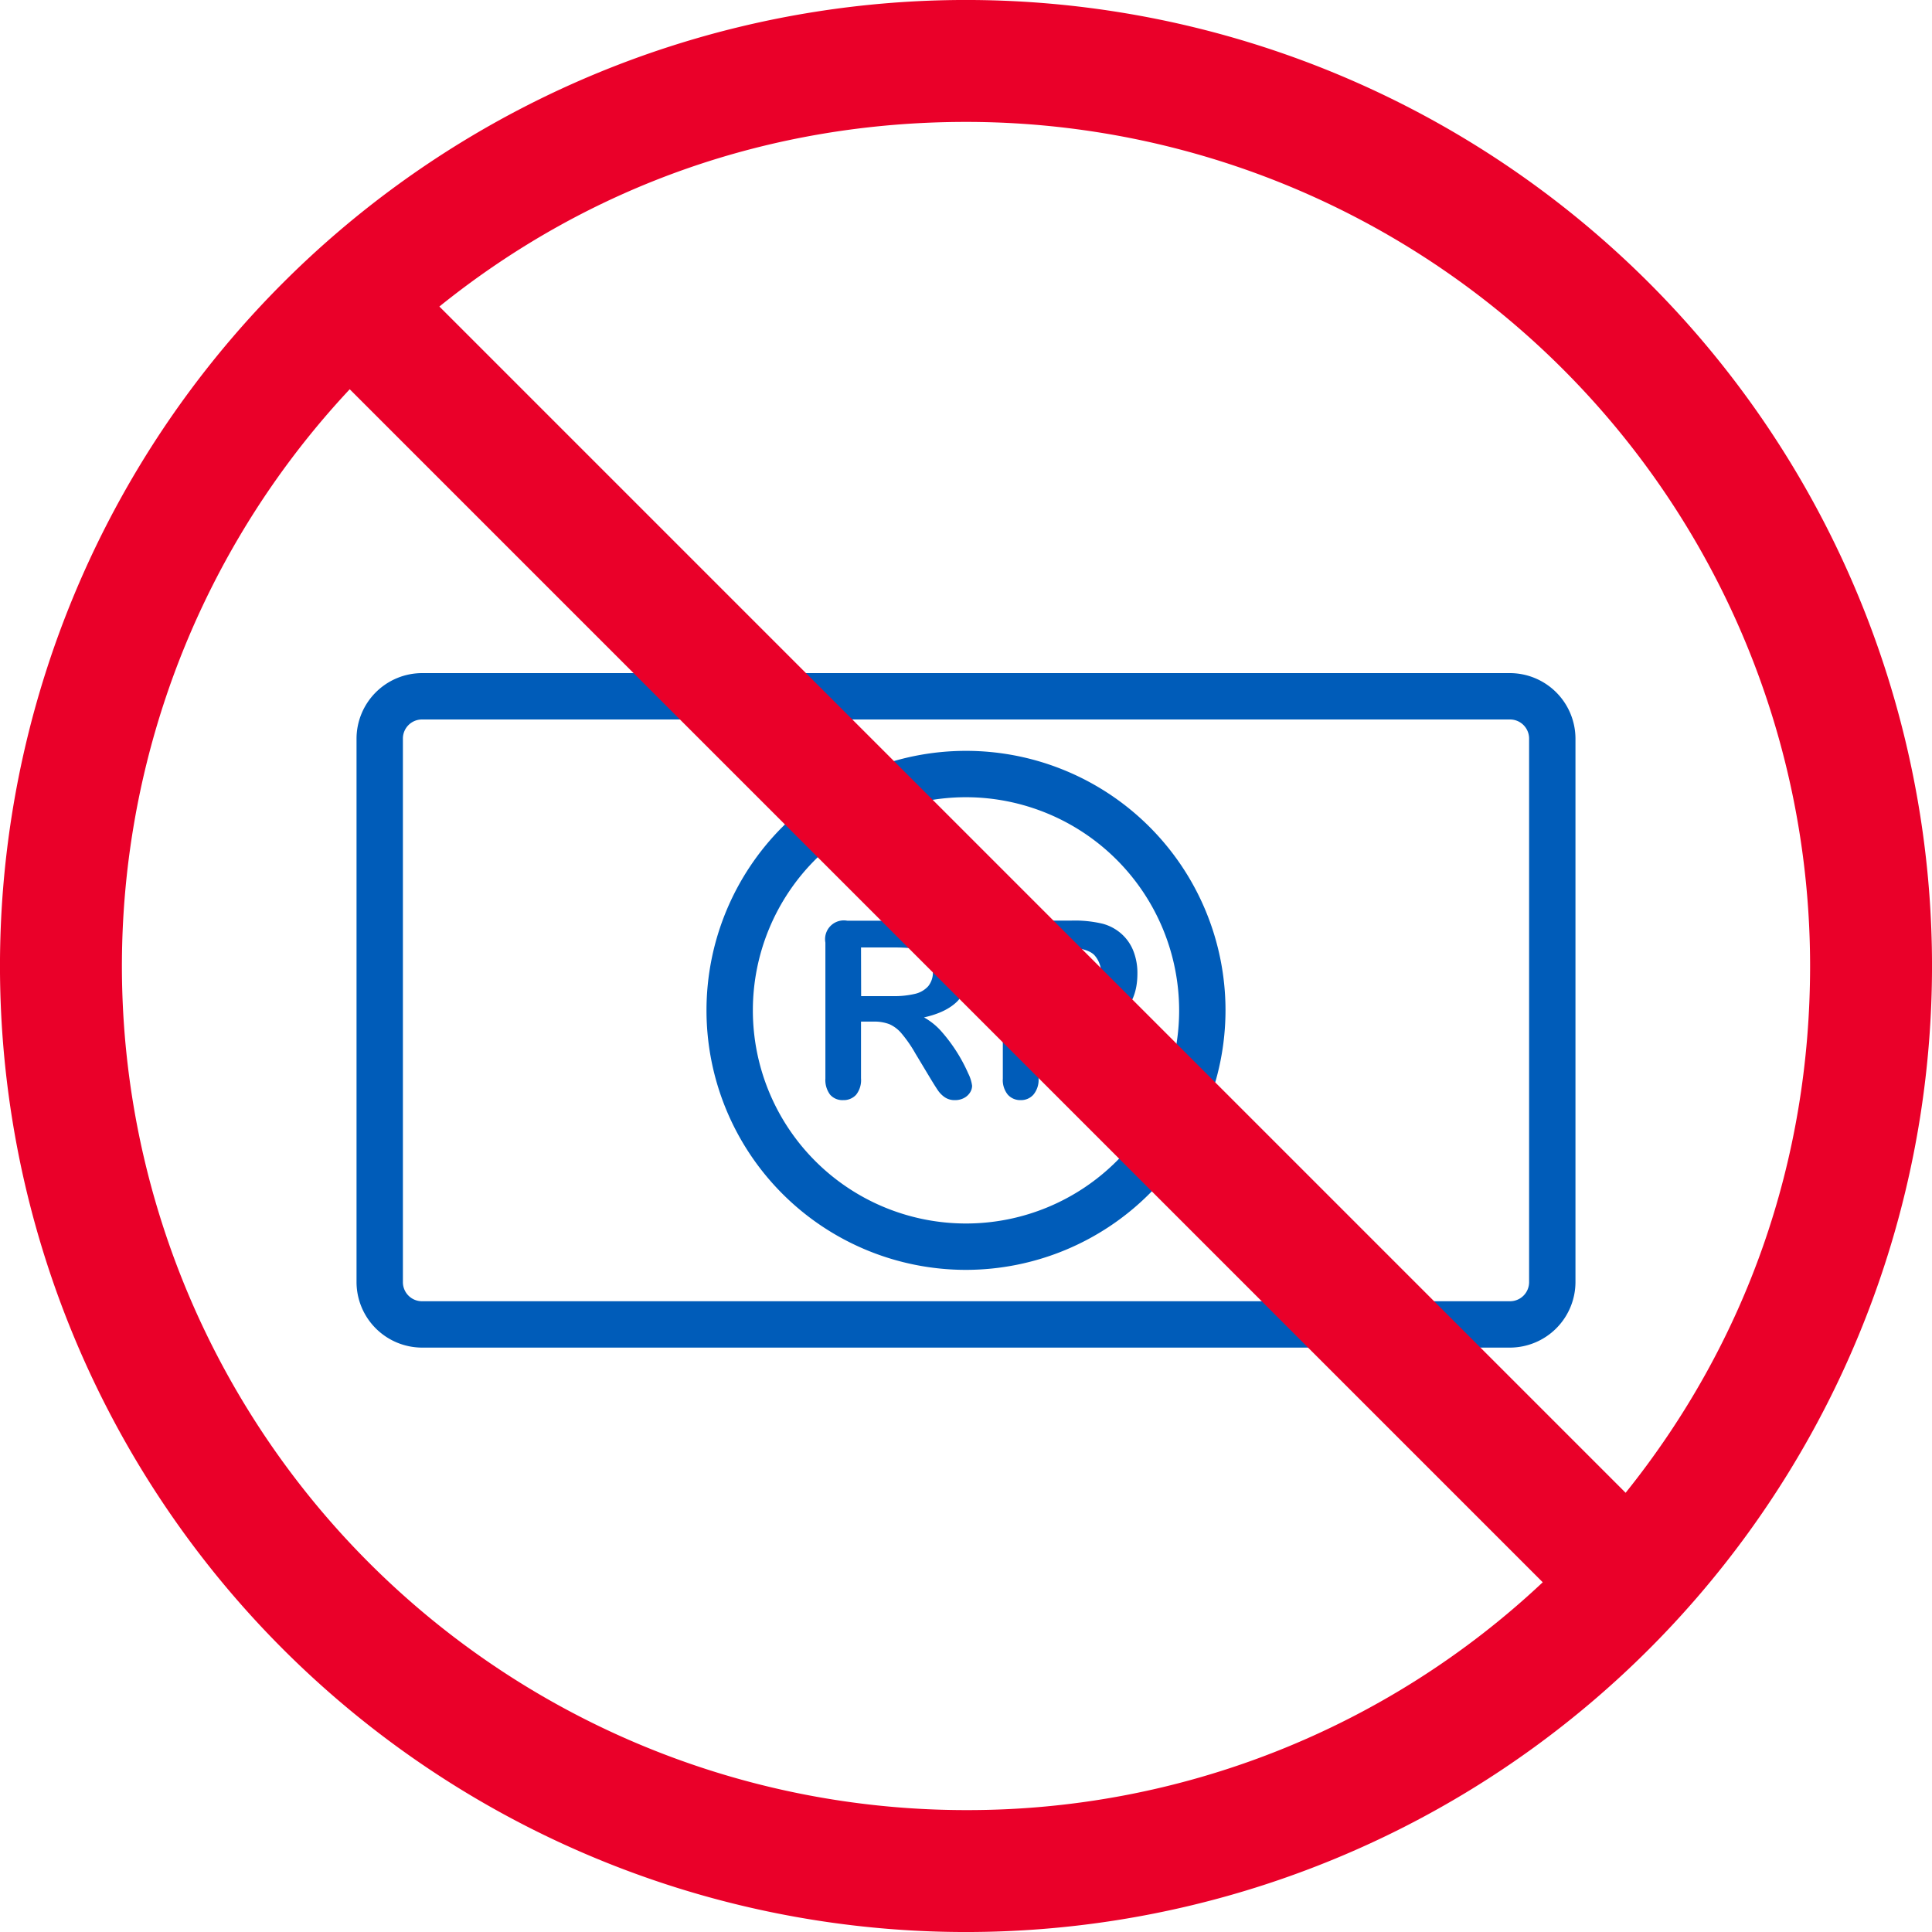
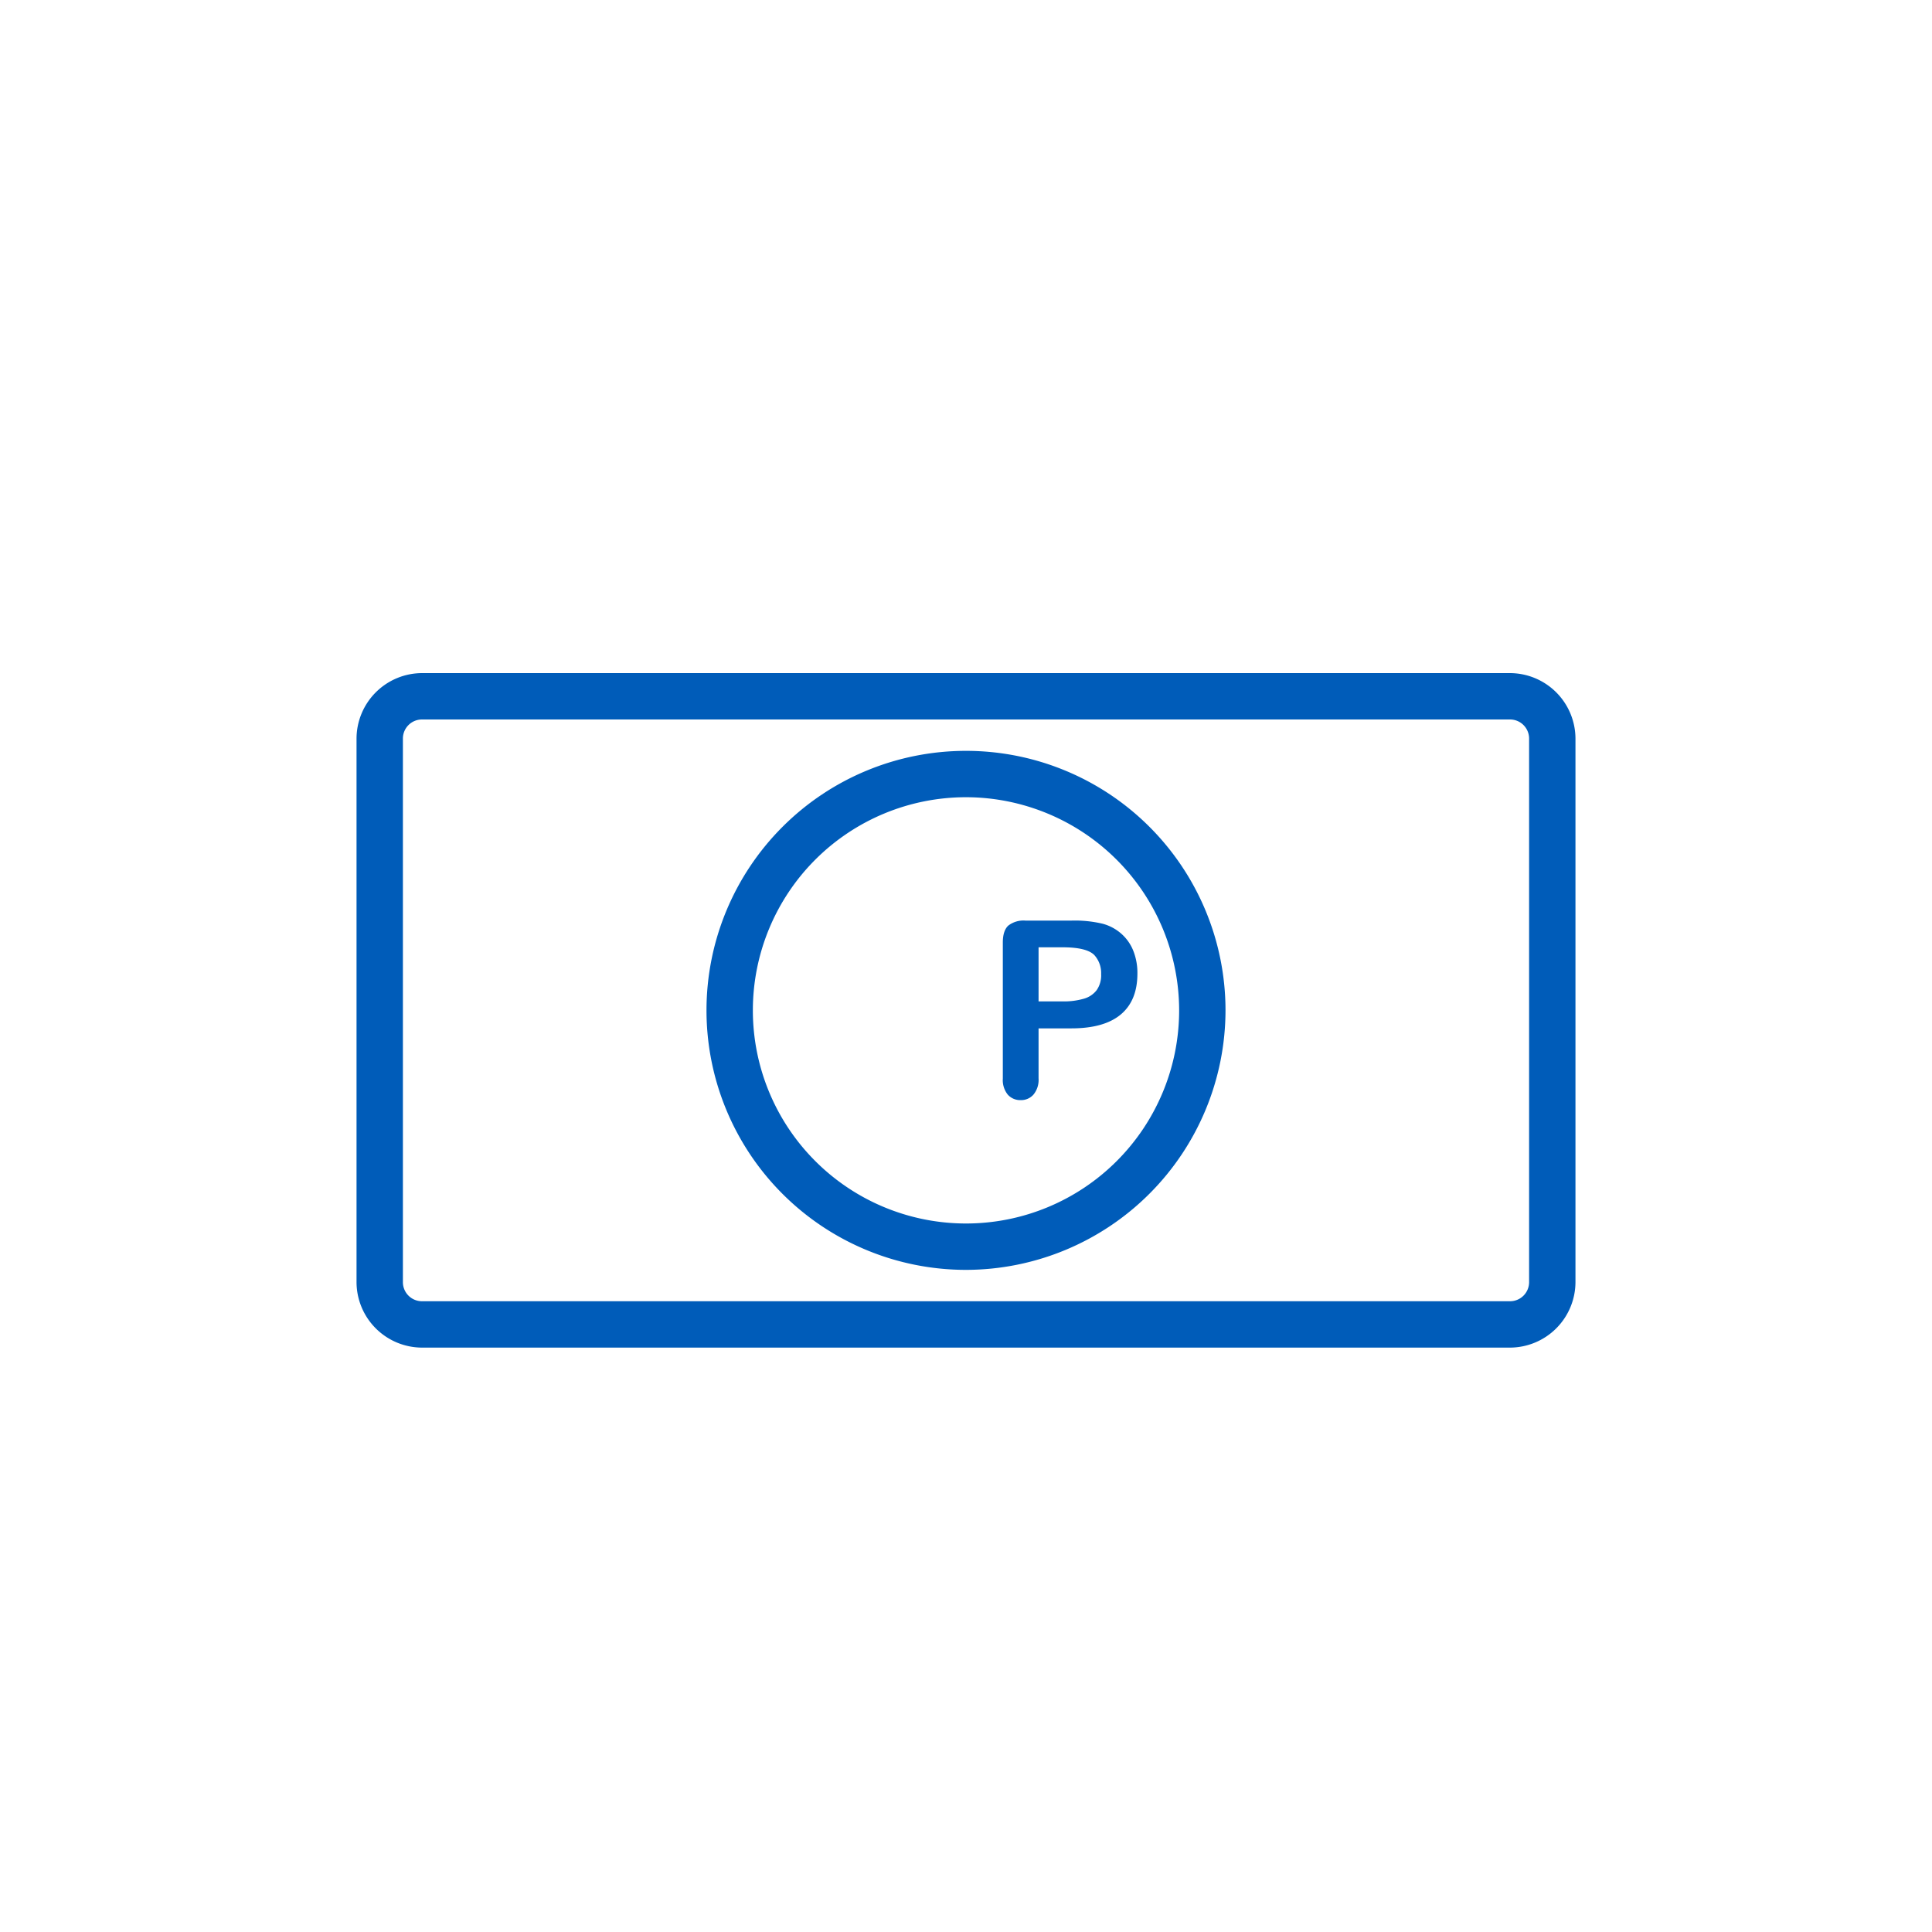
<svg xmlns="http://www.w3.org/2000/svg" viewBox="0 0 500 500">
  <g fill="#005cb9">
    <path d="m390.79 348.76h-281.58a17 17 0 0 1 -16.94-16.93v-140.7a17 17 0 0 1 16.94-16.93h281.58a17 17 0 0 1 16.94 16.93v140.7a17 17 0 0 1 -16.94 16.93zm-281.58-162.56a4.94 4.94 0 0 0 -4.94 4.93v140.7a4.94 4.94 0 0 0 4.94 4.93h281.58a4.94 4.94 0 0 0 4.94-4.93v-140.7a4.94 4.94 0 0 0 -4.94-4.93z" />
    <path d="m250 328.64a67.16 67.16 0 1 1 67.16-67.16 67.24 67.24 0 0 1 -67.16 67.16zm0-122.32a55.16 55.16 0 1 0 55.16 55.16 55.22 55.22 0 0 0 -55.16-55.16z" />
-     <path d="m218.21 284.71a4.36 4.36 0 0 0 3.34-1.37 6.12 6.12 0 0 0 1.28-4.27v-14.68h3.24a10.89 10.89 0 0 1 4.08.66 8.67 8.67 0 0 1 3.19 2.43 33.87 33.87 0 0 1 3.57 5.17l3.71 6.17q1.31 2.18 2.07 3.3a6.82 6.82 0 0 0 1.82 1.85 4.5 4.5 0 0 0 2.62.74 4.85 4.85 0 0 0 2.3-.52 4.05 4.05 0 0 0 1.58-1.4 3.28 3.28 0 0 0 .57-1.79 10 10 0 0 0 -1-3.19 41.94 41.94 0 0 0 -6.74-10.64 17.06 17.06 0 0 0 -4.71-3.87q5.87-1.3 8.76-4.3a11.39 11.39 0 0 0 2.88-8.16 13 13 0 0 0 -.85-4.72 11.26 11.26 0 0 0 -2.51-3.91 11.57 11.57 0 0 0 -3.8-2.59 13.3 13.3 0 0 0 -4-1.07 44.91 44.91 0 0 0 -5.33-.27h-15a4.86 4.86 0 0 0 -5.67 5.67v35.15a6.32 6.32 0 0 0 1.22 4.2 4.23 4.23 0 0 0 3.38 1.41zm4.62-39.51h8.53q4.77 0 6.39.69a5.81 5.81 0 0 1 2.68 2.16 5.93 5.93 0 0 1 1 3.35 5.66 5.66 0 0 1 -1.2 3.82 6.58 6.58 0 0 1 -3.48 2 23.35 23.35 0 0 1 -5.61.58h-8.28z" />
    <path d="m290.2 241.65a12 12 0 0 0 -4.84-2.59 31.11 31.11 0 0 0 -8.1-.81h-11.87a6.41 6.41 0 0 0 -4.46 1.31c-.93.87-1.4 2.33-1.4 4.36v35.21a6 6 0 0 0 1.28 4.16 4.32 4.32 0 0 0 3.36 1.42 4.26 4.26 0 0 0 3.3-1.44 6 6 0 0 0 1.31-4.2v-12.93h8.48q8.5 0 12.8-3.6t4.3-10.58a15.53 15.53 0 0 0 -1.06-5.89 11.58 11.58 0 0 0 -3.1-4.42zm-6.37 14.58a6.31 6.31 0 0 1 -3.35 2.24 18.5 18.5 0 0 1 -5.47.69h-6.23v-14h6.22q6.21 0 8.2 2a6.91 6.91 0 0 1 1.77 4.92 6.69 6.69 0 0 1 -1.14 4.15z" />
  </g>
-   <path d="m426.78 73.22a250 250 0 0 0 -353.56 353.56 250 250 0 0 0 353.56-353.56zm-176.78-41.67a218.44 218.44 0 0 1 218.45 218.45c0 50.35-16.49 97.39-47.74 136.33l-307-307c38.9-31.33 85.94-47.78 136.29-47.78zm0 436.9a218.44 218.44 0 0 1 -159.49-367.71l308.75 308.75a217.13 217.13 0 0 1 -149.26 58.96z" fill="#ea0029" />
</svg>